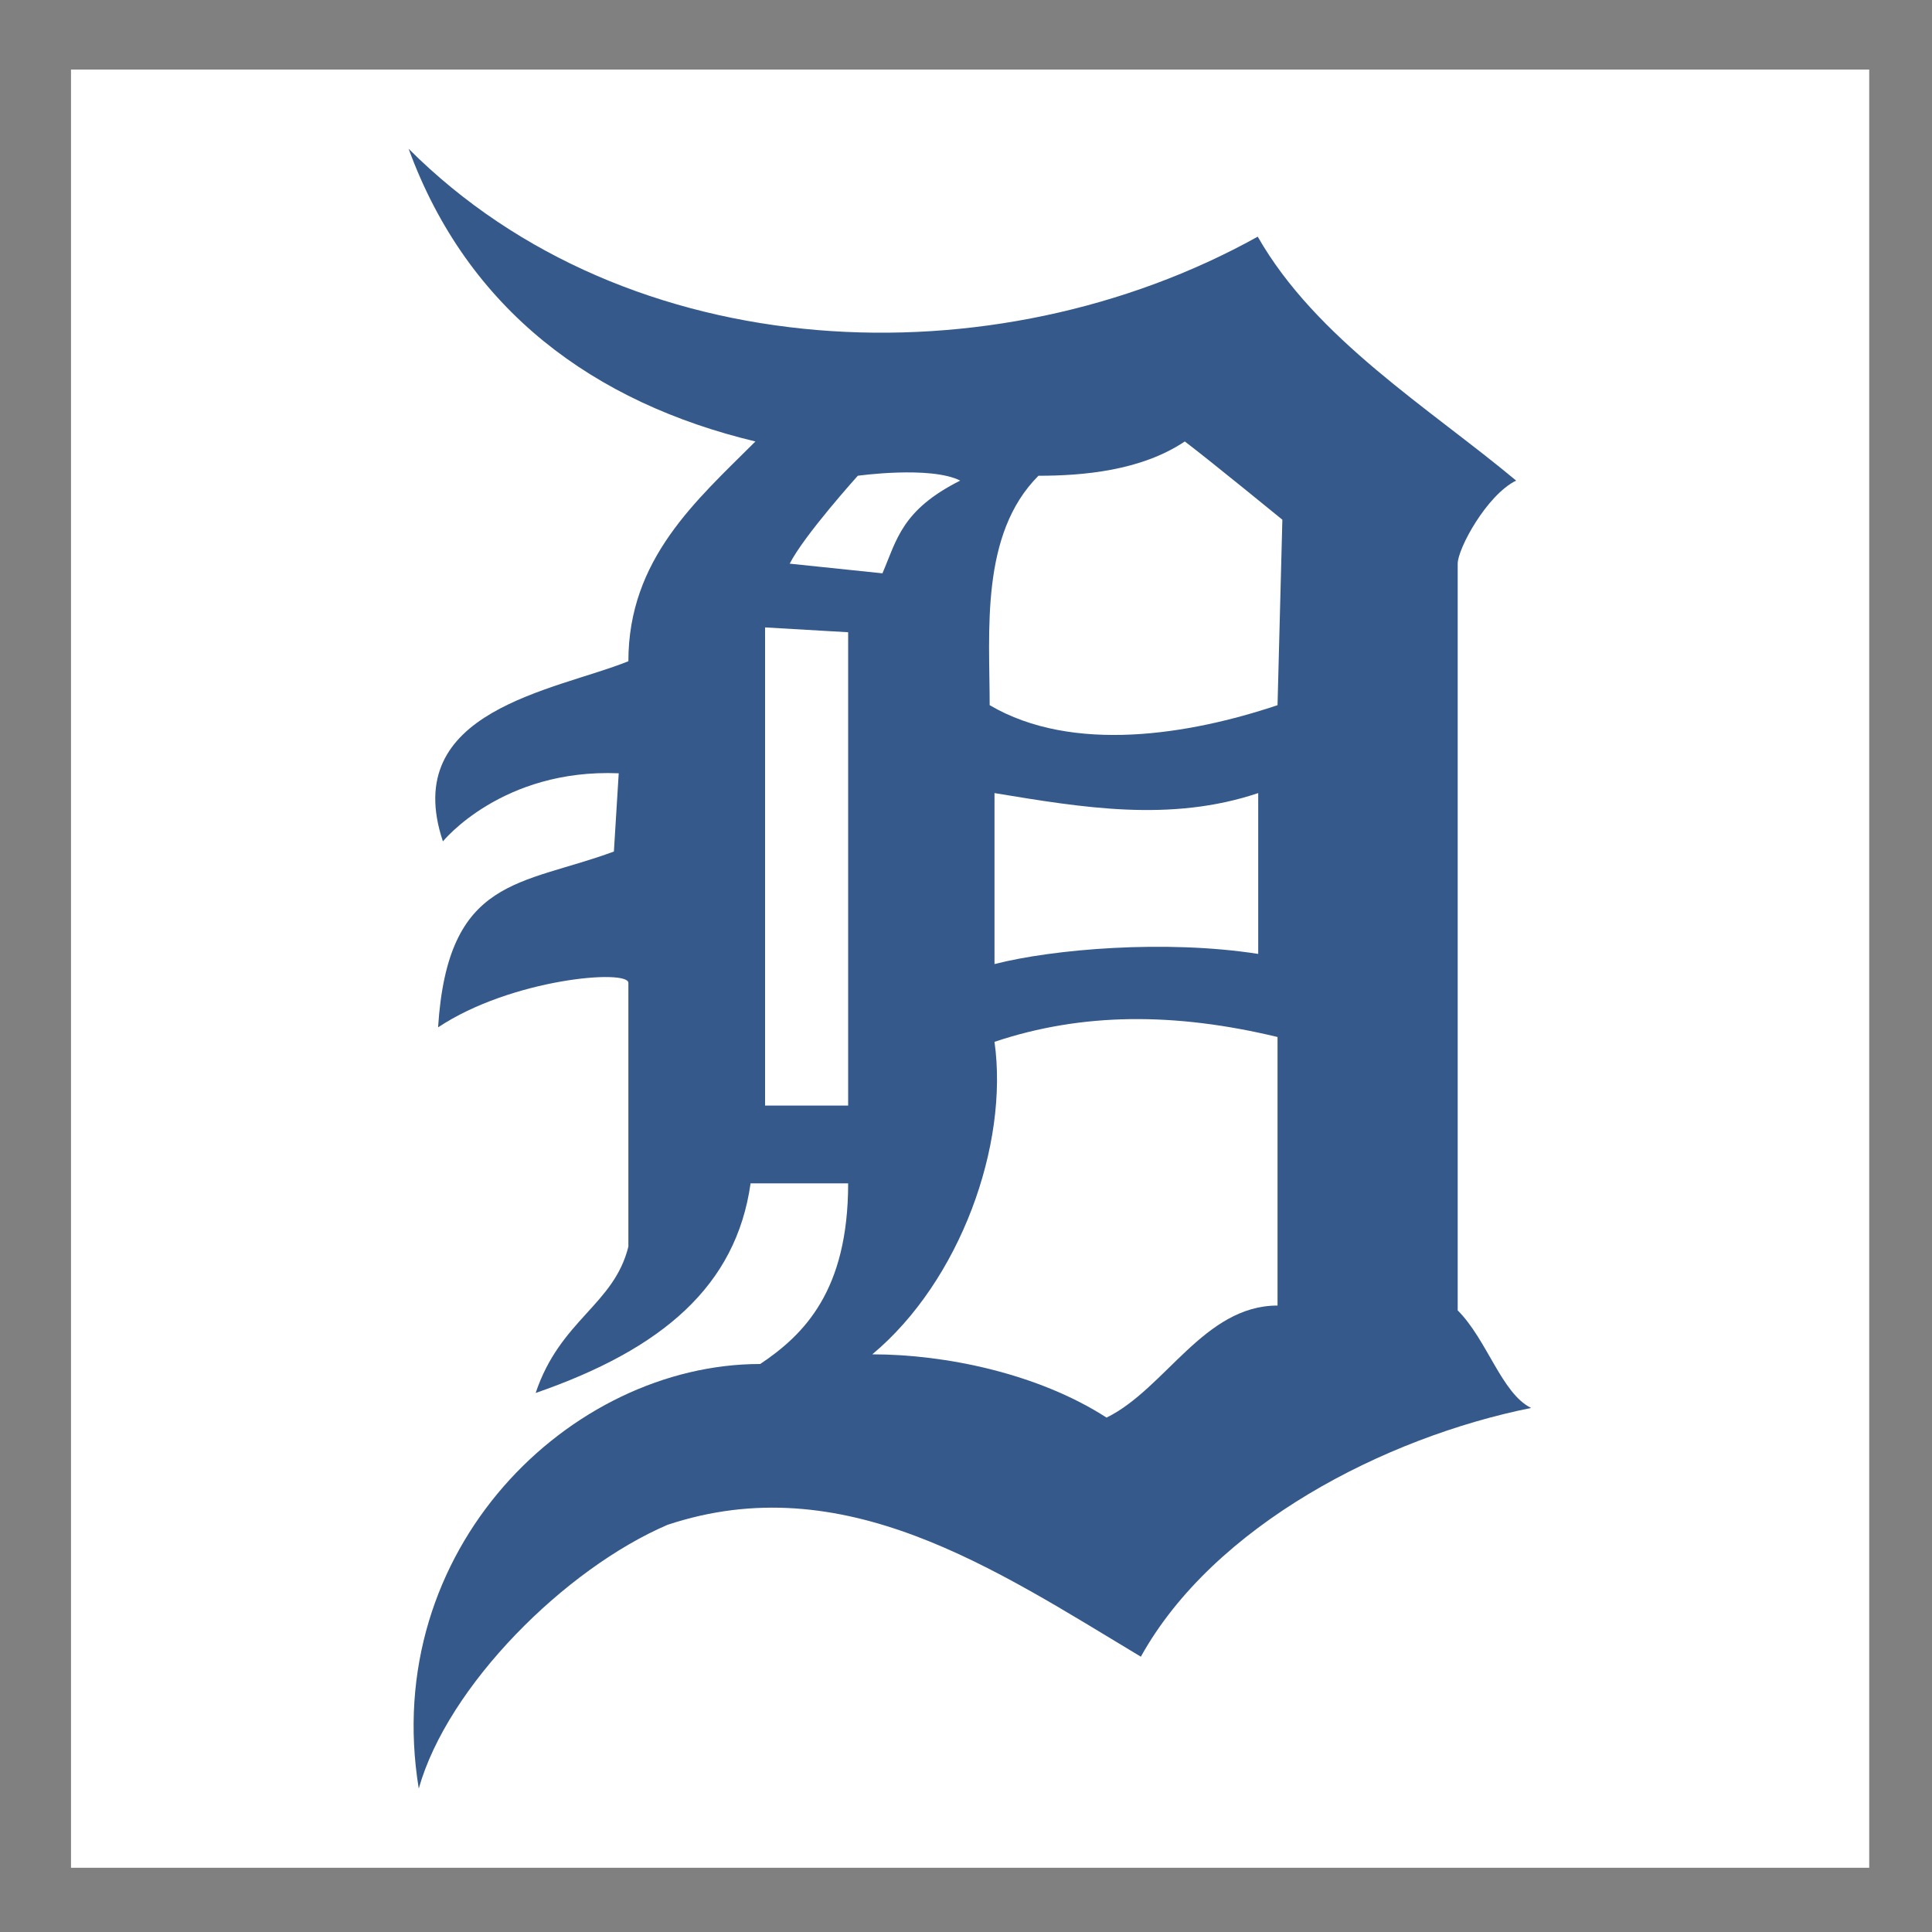
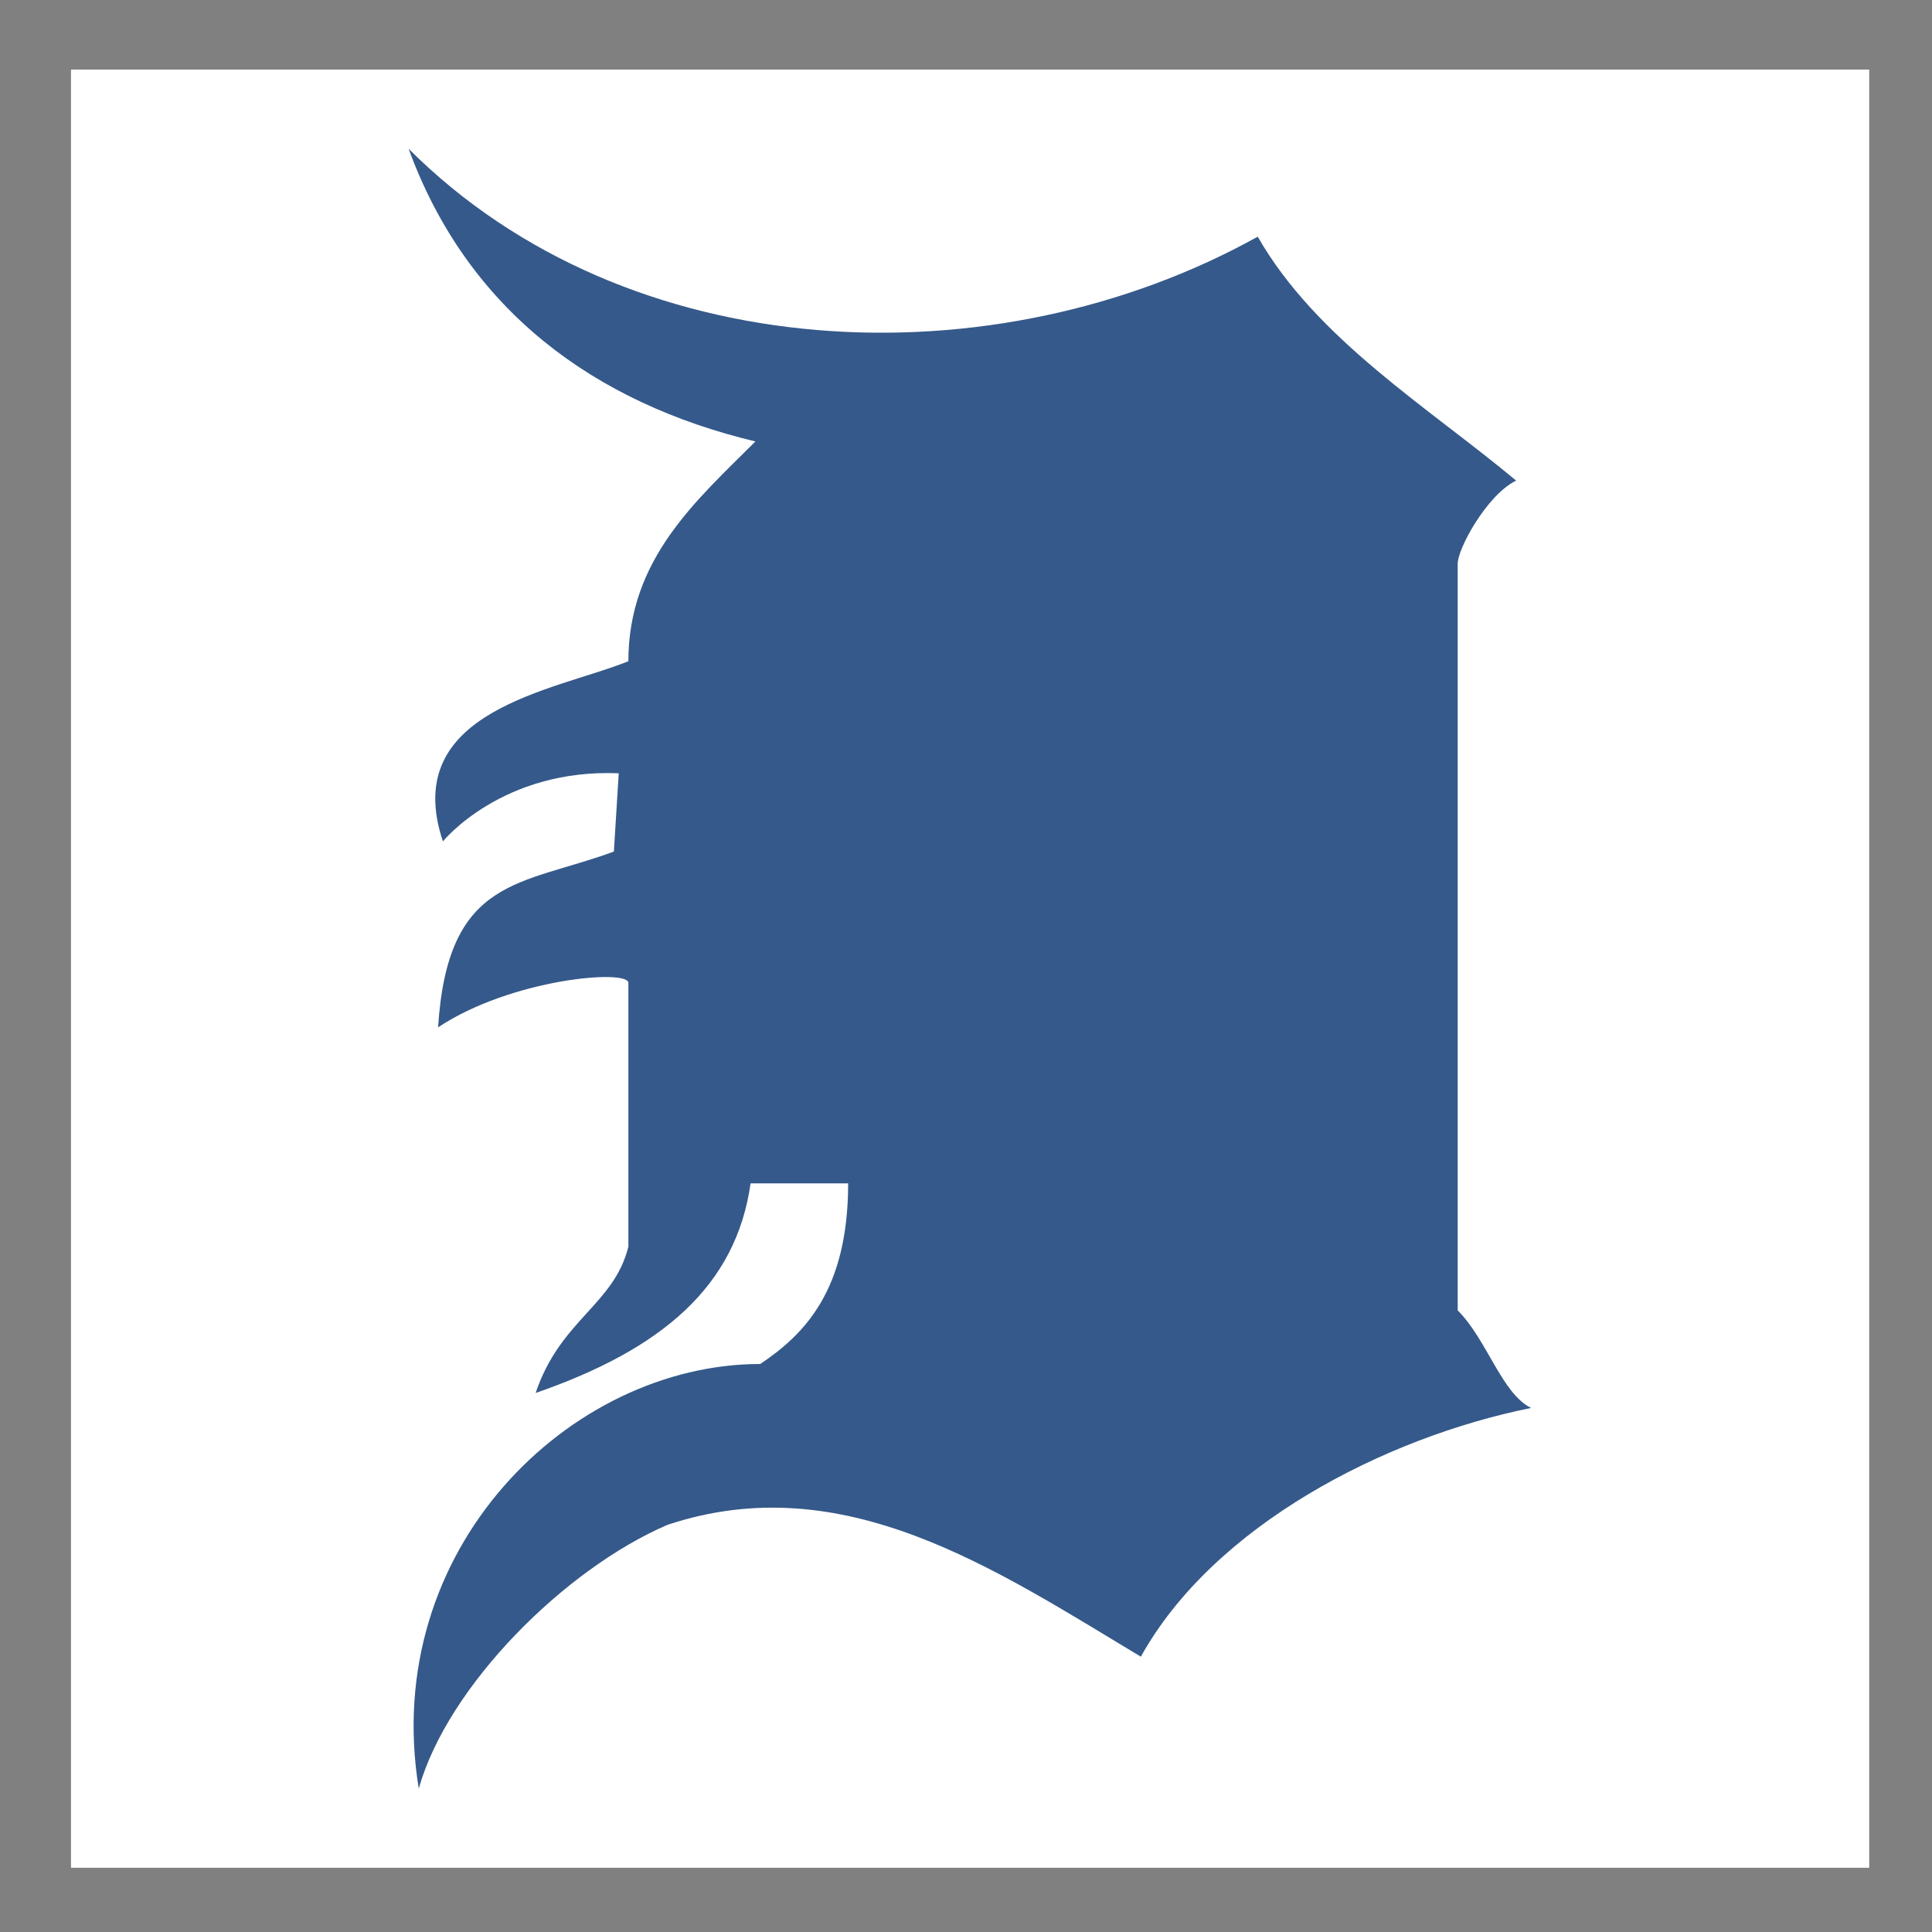
<svg xmlns="http://www.w3.org/2000/svg" version="1.1" id="Calque_1" x="0px" y="0px" viewBox="0 0 400 400" style="enable-background:new 0 0 400 400;" xml:space="preserve">
  <rect x="0" y="0" width="400" height="400" fill="#808080" stroke="none" />
  <style type="text/css">
	.st0{fill-rule:evenodd;clip-rule:evenodd;fill:#FFFFFF;}
	.st1{fill-rule:evenodd;clip-rule:evenodd;fill:#35598A;}
</style>
  <g>
    <path class="st0" d="M14.7,14.4H387v372.3H14.7V14.4z" />
    <path class="st1" d="M90.7,212.7c2-31.3,17.2-29.3,36.4-36.4l1-16.2c-24.2-1-36.4,14.1-36.4,14.1C82.6,147,115,143,130.1,136.9   c0-21.2,14.1-33.3,26.3-45.5C123,83.4,96.8,64.2,84.6,30.8C130.1,76.3,205.9,79.3,260.4,49c12.1,21.2,35.4,35.4,53.5,50.5   c-6.1,3-12.1,14.1-12.1,17.2v154.6c6.1,6.1,9.1,17.2,15.2,20.2c-30.3,6.1-65.7,24.3-80.8,51.5c-30.3-18.2-61.6-39.4-98-27.3   c-21.2,9.1-45.5,33.3-51.5,54.6c-8.1-49.5,31.3-87.9,70.7-87.9c9.1-6.1,18.2-15.2,18.2-37.4h-20.2c-3,21.2-18.2,34.3-44.5,43.4   c5.1-15.2,16.2-18.2,19.2-30.3v-54.6C130.1,200.6,105.9,202.6,90.7,212.7z" />
-     <path class="st0" d="M229.1,293.5c-14.1-9.1-33.3-13.1-48.5-13.1c18.2-15.2,28.3-43.4,25.3-64.7c18.2-6.1,37.4-6.1,58.6-1v55.6   C249.3,270.3,241.3,287.5,229.1,293.5L229.1,293.5z M205.9,199.6v-35.4c18.2,3,36.4,6.1,54.6,0v33.3   C241.3,194.5,218,196.5,205.9,199.6z M265.5,107.6l-1,38.4c-18.2,6.1-42.4,10.1-59.6,0c0-15.2-2-35.4,10.1-47.5   c9.1,0,21.2-1,30.3-7.1C250.2,95.1,265.5,107.6,265.5,107.6L265.5,107.6z M182.7,118.7l-19.2-2c3-5.9,14.1-18.2,14.1-18.2   s15-2.1,21.2,1C186.7,105.6,185.7,111.7,182.7,118.7L182.7,118.7z M175.6,228.9h-17.2v-99l17.2,1V228.9L175.6,228.9z" />
  </g>
</svg>